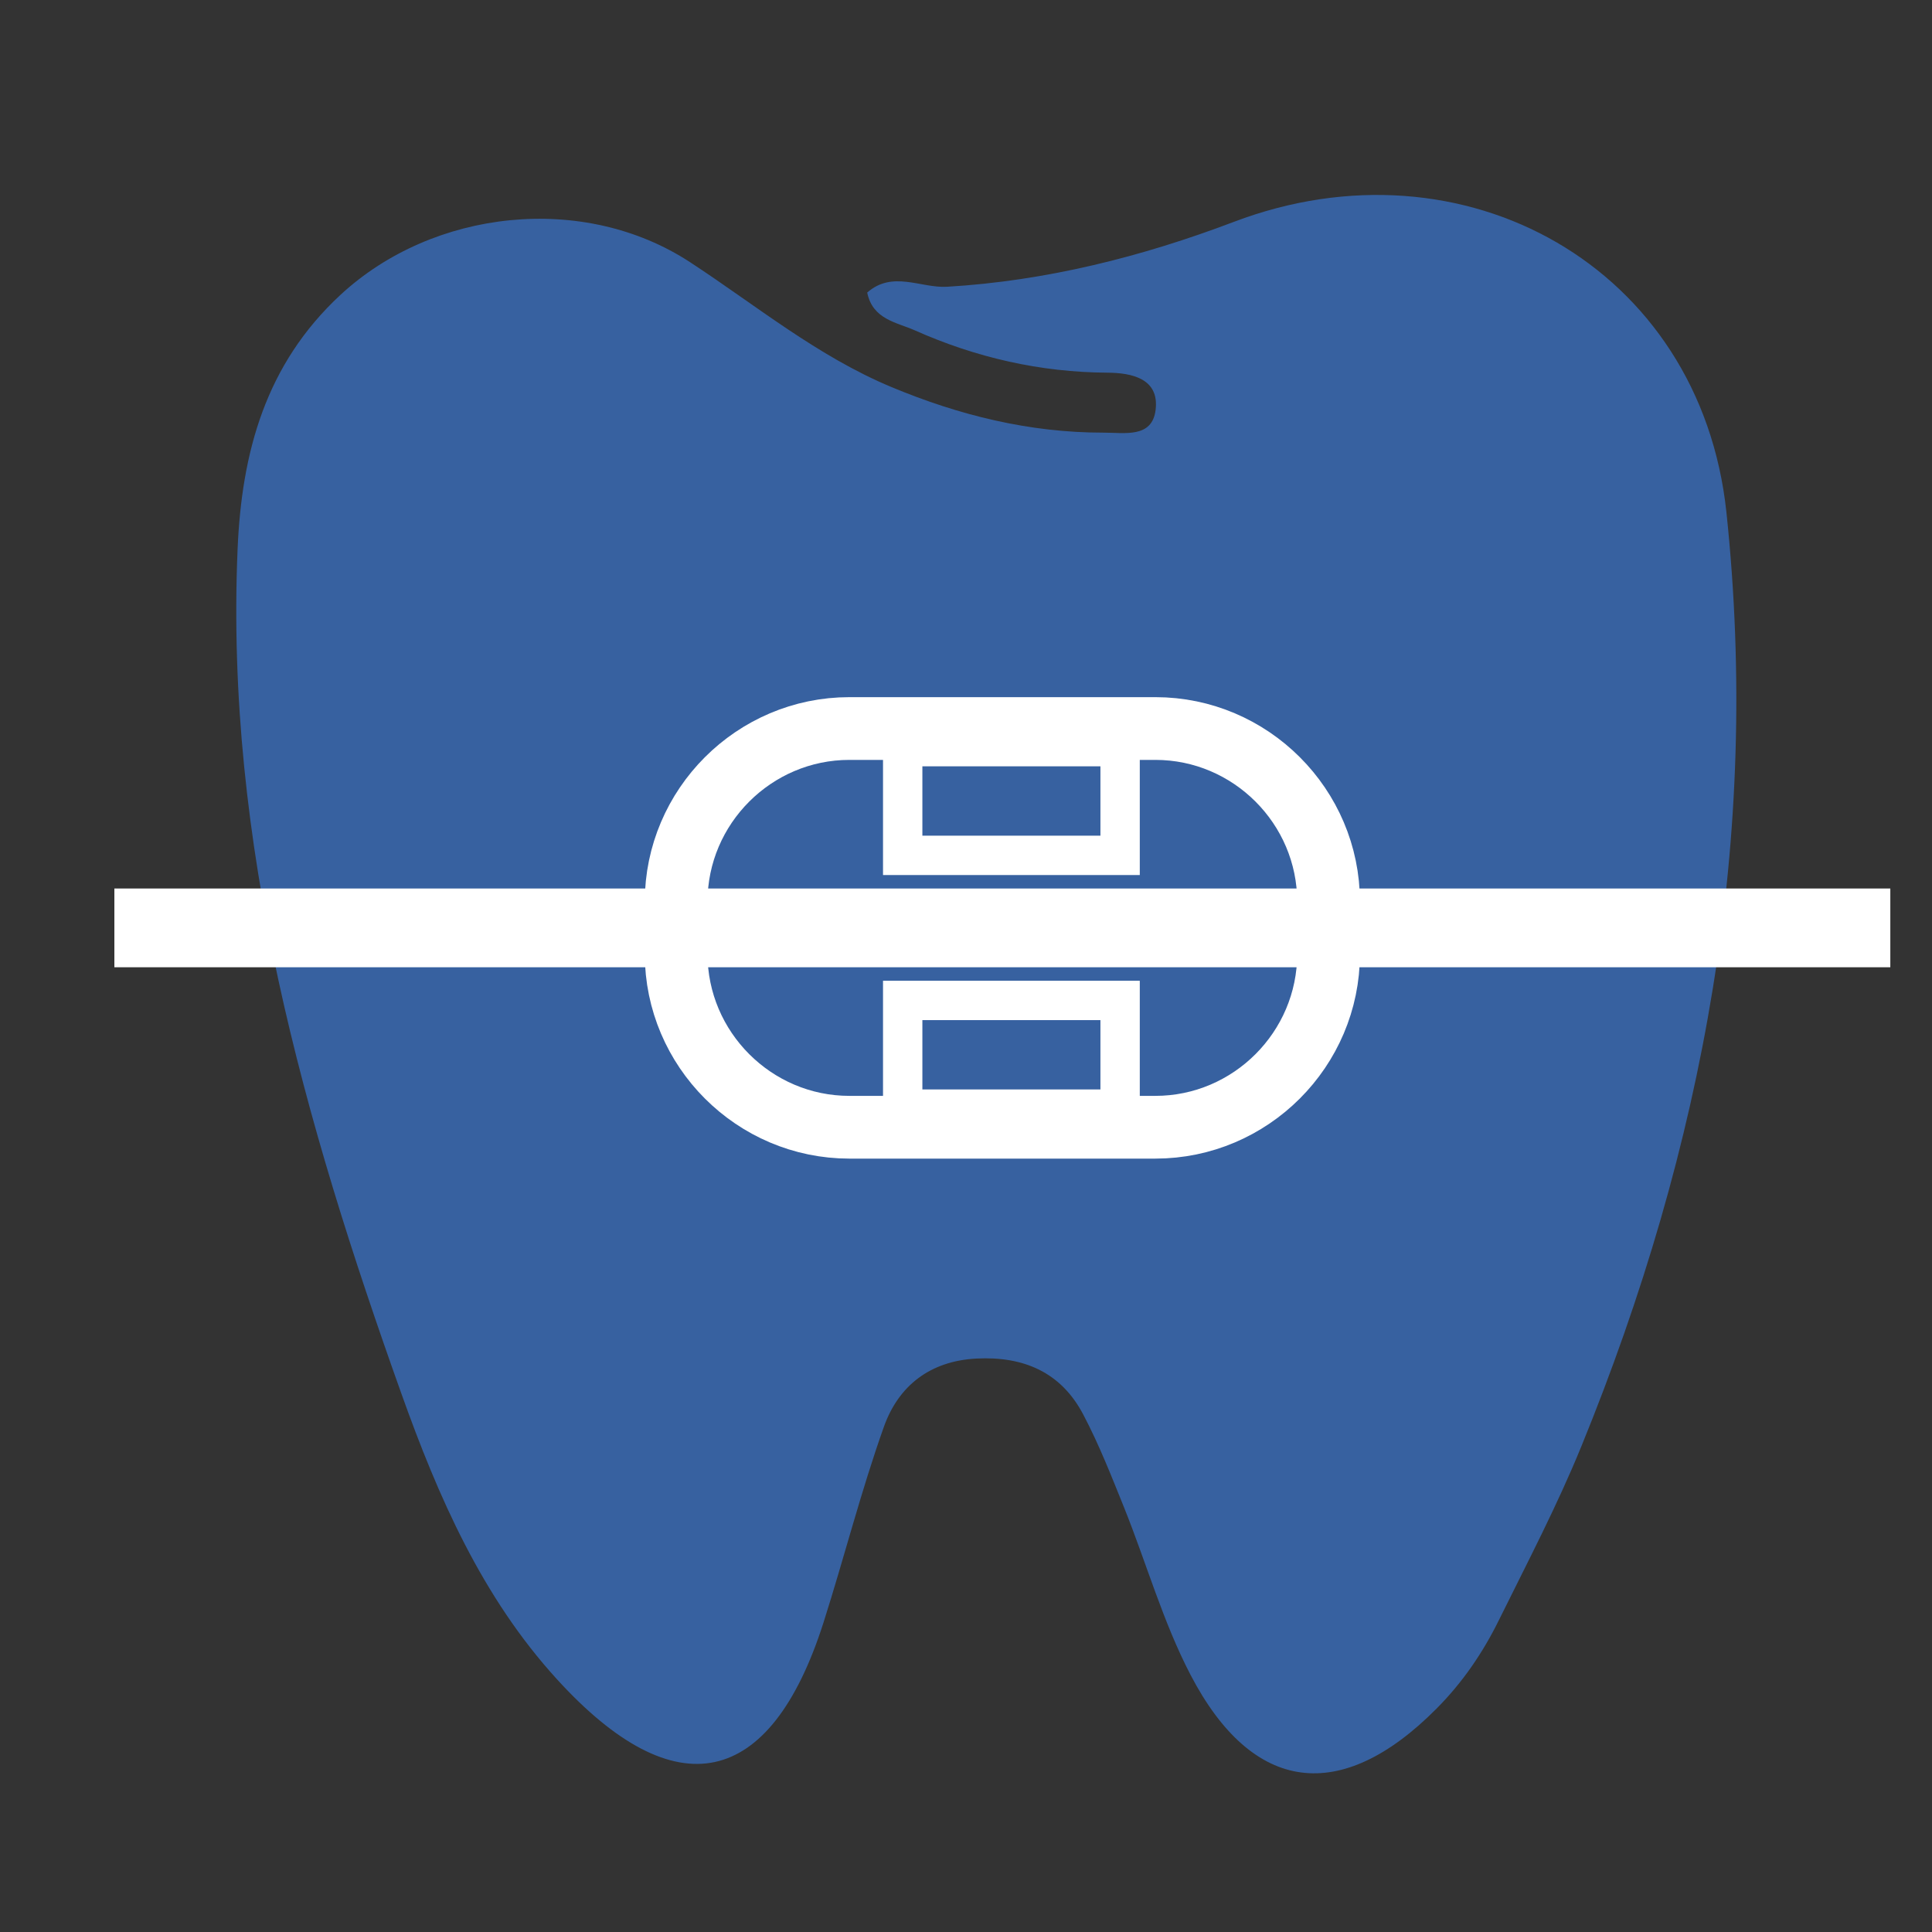
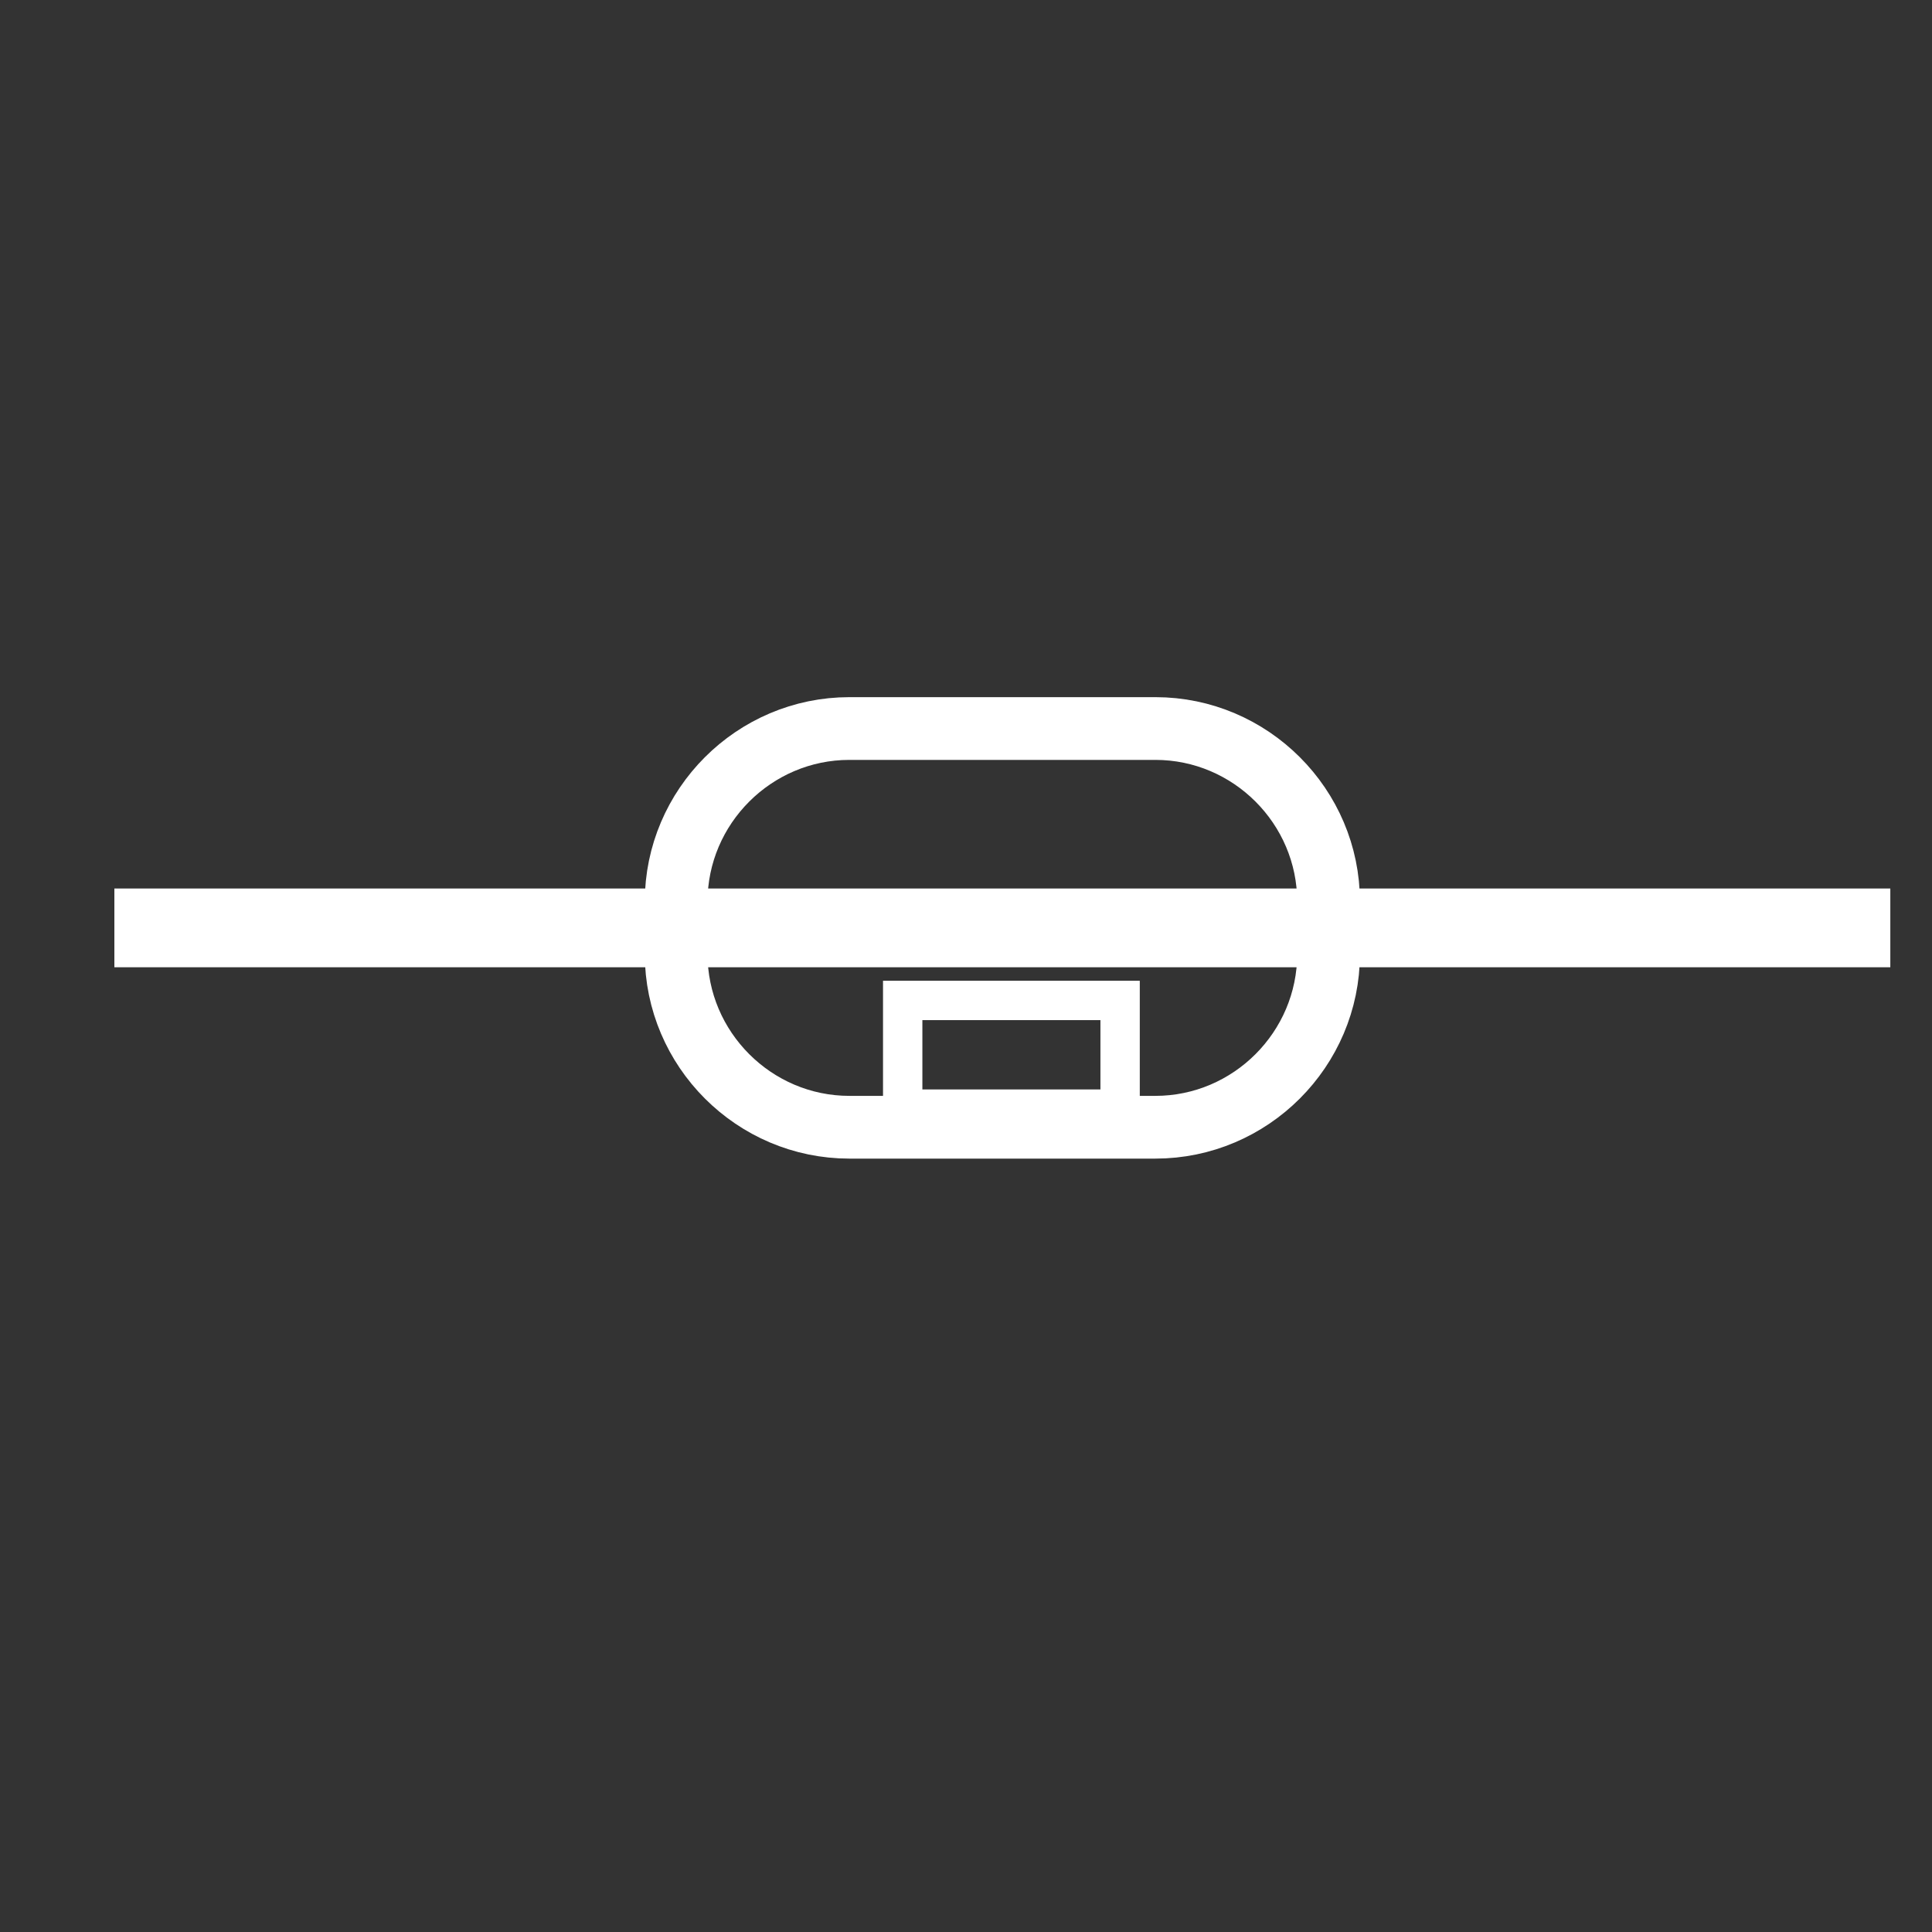
<svg xmlns="http://www.w3.org/2000/svg" version="1.1" id="Livello_1" x="0px" y="0px" width="59.833px" height="59.833px" viewBox="0 0 59.833 59.833" enable-background="new 0 0 59.833 59.833" xml:space="preserve">
  <rect x="0" y="0" width="59.833" height="59.833" fill="#333333" stroke="none" />
-   <path fill="#3761A0" d="M26.857,9.06c0.787-0.691,1.66-0.132,2.472-0.179c3.077-0.182,6.037-0.931,8.883-2.01  c7.126-2.705,14.449,1.404,15.254,8.991c1.068,10.088-0.701,19.649-4.492,28.93c-0.748,1.834-1.673,3.599-2.55,5.375  c-0.499,1.015-1.132,1.942-1.937,2.75c-2.952,2.972-5.693,2.644-7.617-1.048c-0.851-1.635-1.36-3.442-2.05-5.163  c-0.395-0.979-0.782-1.97-1.274-2.902c-0.688-1.31-1.849-1.806-3.311-1.73c-1.436,0.077-2.408,0.845-2.859,2.107  c-0.71,1.992-1.23,4.051-1.873,6.07c-1.644,5.148-4.584,5.783-8.256,1.753c-2.32-2.542-3.677-5.653-4.814-8.838  c-3.019-8.457-5.462-17.036-5.075-26.157c0.127-3.001,0.865-5.723,3.183-7.874c2.874-2.665,7.537-3.169,10.83-1.015  c2.049,1.341,3.951,2.914,6.237,3.867c2.097,0.875,4.271,1.413,6.562,1.412c0.659-0.001,1.508,0.176,1.618-0.699  c0.123-0.978-0.74-1.153-1.489-1.158c-2.09-0.013-4.076-0.468-5.972-1.313C27.764,9.979,27.027,9.895,26.857,9.06" />
  <line fill="none" stroke="#FFFFFF" stroke-width="2.439" stroke-miterlimit="10" x1="3.542" y1="28.736" x2="58.542" y2="28.736" />
  <path fill="none" stroke="#FFFFFF" stroke-width="1.943" stroke-miterlimit="10" d="M35.78,34.91h-9.475  c-2.95,0-5.365-2.415-5.365-5.367v-1.617c0-2.95,2.415-5.364,5.365-5.364h9.476c2.95,0,5.364,2.414,5.364,5.364v1.617  C41.145,32.495,38.731,34.91,35.78,34.91z" />
-   <rect x="27.956" y="23.123" fill="none" stroke="#FFFFFF" stroke-width="1.219" stroke-miterlimit="10" width="6.733" height="3.367" />
  <rect x="27.956" y="30.983" fill="none" stroke="#FFFFFF" stroke-width="1.219" stroke-miterlimit="10" width="6.733" height="3.366" />
</svg>